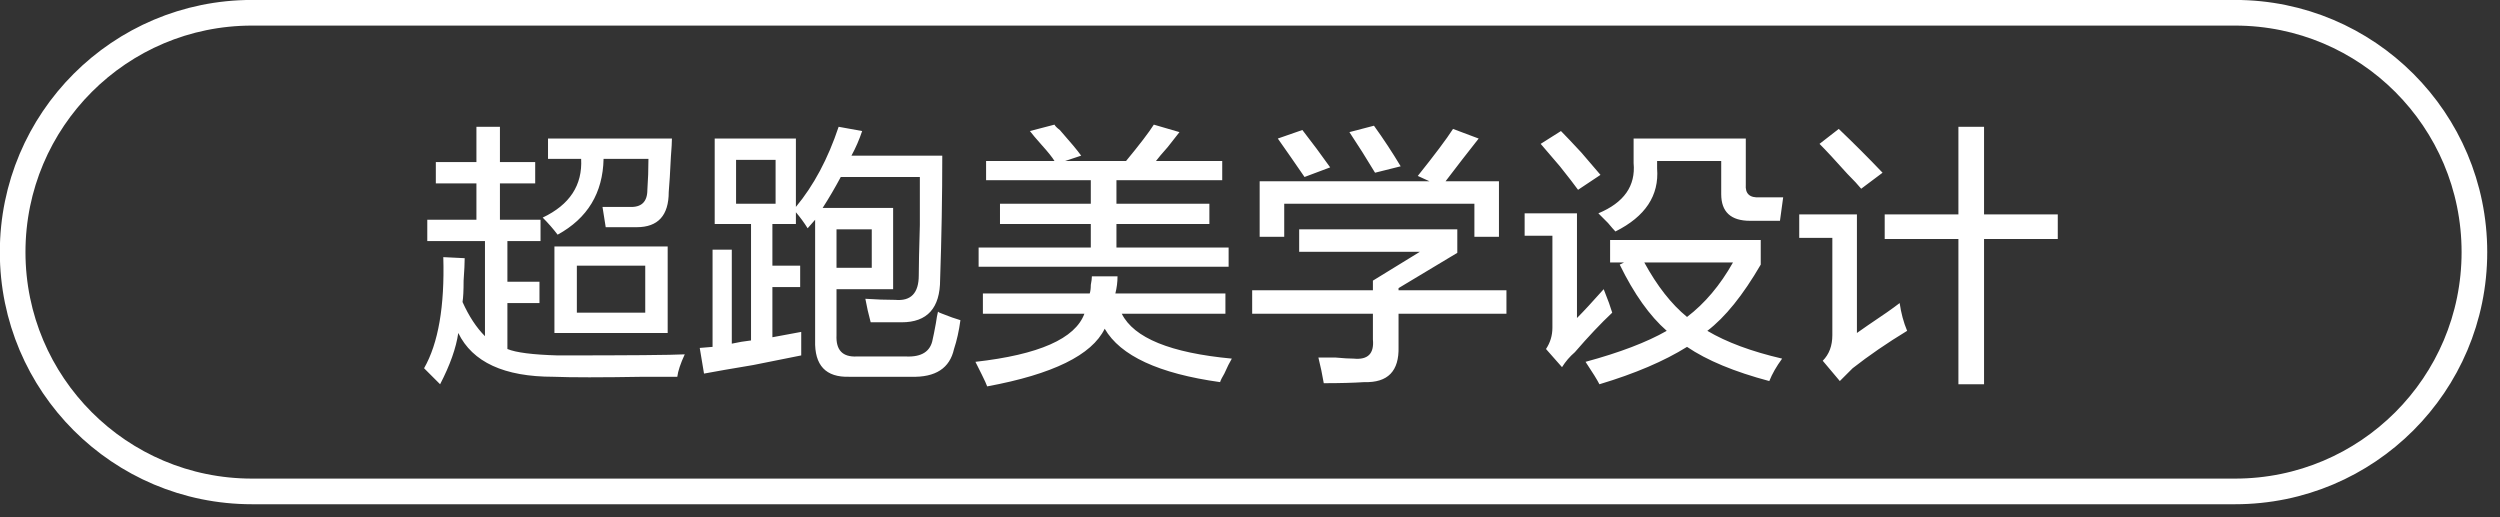
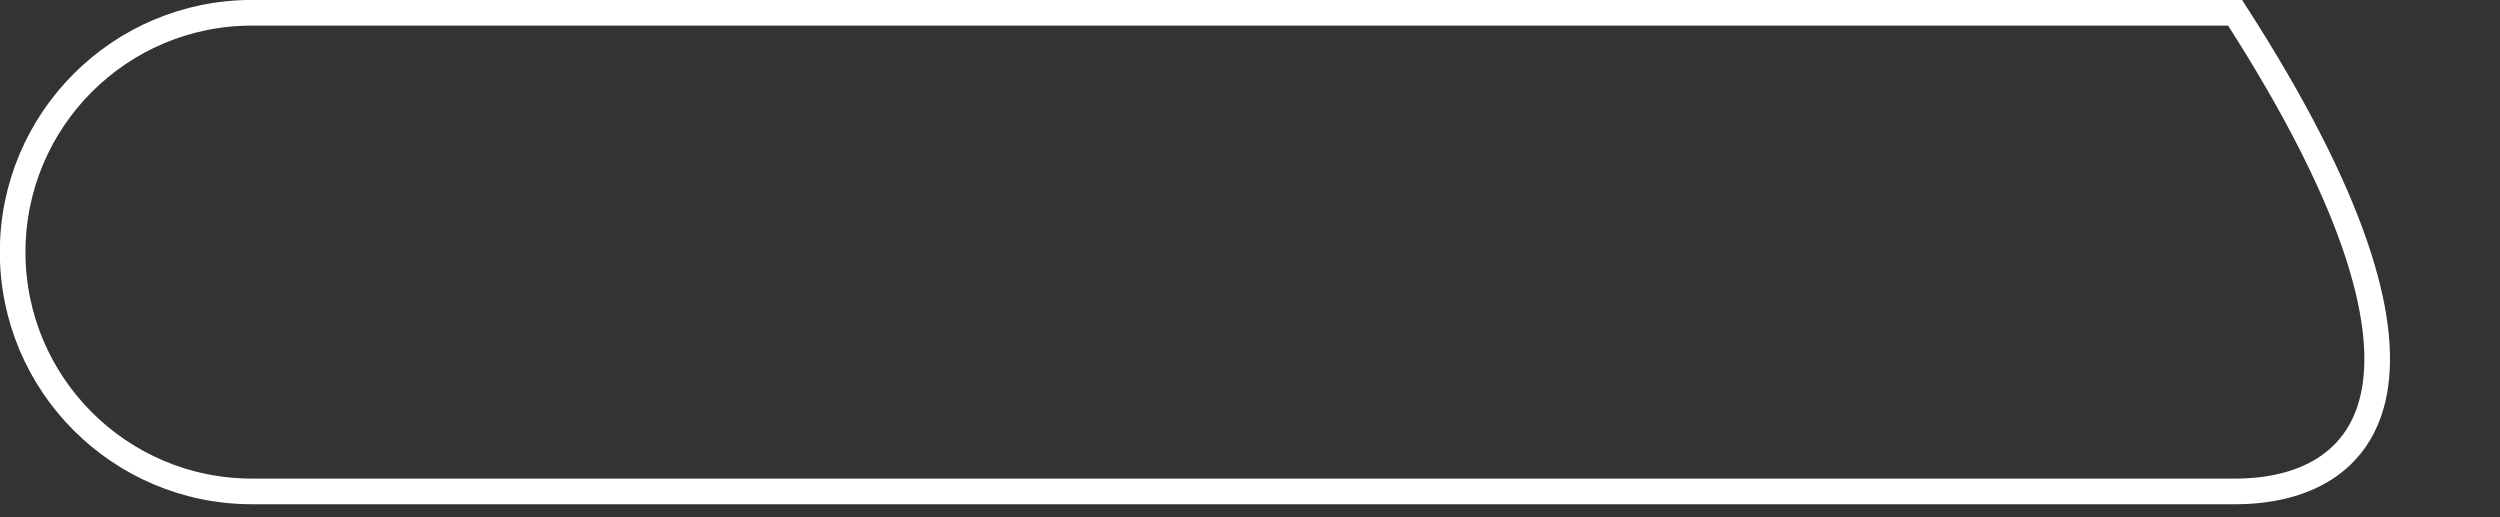
<svg xmlns="http://www.w3.org/2000/svg" width="146.25px" height="30.25px">
  <rect width="100%" height="100%" fill="#333333" stroke="none" />
-   <path fill-rule="evenodd" fill="rgb(255, 255, 255)" d="M116.067,13.980 L116.067,22.479 L114.567,22.479 L114.567,13.980 L110.255,13.980 L110.255,12.541 L114.567,12.541 L114.567,7.417 L116.067,7.417 L116.067,12.541 L120.380,12.541 L120.380,13.980 L116.067,13.980 ZM108.068,10.167 C107.359,9.375 106.817,8.791 106.442,8.416 L107.567,7.542 C108.443,8.376 109.296,9.230 110.130,10.104 L108.880,11.041 C108.713,10.834 108.443,10.542 108.068,10.167 ZM108.630,19.479 C108.755,19.396 108.963,19.251 109.255,19.042 C110.130,18.459 110.755,18.021 111.130,17.729 C111.213,18.313 111.358,18.854 111.567,19.354 C110.400,20.064 109.338,20.792 108.380,21.542 C108.255,21.667 108.088,21.833 107.880,22.041 C107.755,22.166 107.671,22.250 107.630,22.292 L106.630,21.104 C107.005,20.729 107.192,20.230 107.192,19.604 L107.192,13.917 L105.255,13.917 L105.255,12.541 L108.630,12.541 L108.630,19.479 ZM102.379,12.917 C101.254,12.917 100.691,12.396 100.691,11.355 L100.691,9.417 L96.941,9.417 L96.941,9.854 C97.066,11.438 96.253,12.667 94.503,13.541 C94.420,13.460 94.274,13.291 94.066,13.042 C93.816,12.792 93.628,12.604 93.504,12.479 C95.004,11.855 95.691,10.875 95.566,9.541 L95.566,8.105 L102.129,8.105 L102.129,10.792 C102.086,11.334 102.357,11.584 102.941,11.542 L104.316,11.542 L104.128,12.917 L102.379,12.917 ZM91.254,9.729 C90.753,9.146 90.378,8.709 90.129,8.416 L91.316,7.666 C91.566,7.917 91.961,8.334 92.503,8.917 C93.003,9.501 93.378,9.938 93.628,10.230 L92.316,11.104 C92.107,10.814 91.753,10.354 91.254,9.729 ZM92.253,18.604 C92.628,18.229 93.149,17.667 93.816,16.917 C93.899,17.126 94.003,17.396 94.128,17.729 C94.211,17.980 94.274,18.167 94.315,18.291 C93.649,18.917 92.920,19.688 92.128,20.605 C91.837,20.854 91.586,21.145 91.378,21.479 L90.441,20.417 C90.691,20.042 90.816,19.626 90.816,19.167 L90.816,13.792 L89.191,13.792 L89.191,12.479 L92.253,12.479 L92.253,18.604 ZM81.815,20.292 C81.855,21.708 81.190,22.395 79.814,22.354 C79.189,22.395 78.398,22.417 77.440,22.417 C77.355,21.917 77.252,21.416 77.126,20.916 C77.335,20.916 77.668,20.916 78.127,20.916 C78.585,20.958 78.940,20.979 79.189,20.979 C80.022,21.062 80.397,20.687 80.315,19.854 L80.315,18.354 L73.252,18.354 L73.252,16.979 L80.315,16.979 L80.315,16.417 L83.065,14.729 L76.001,14.729 L76.001,13.417 L85.252,13.417 L85.252,14.791 L81.815,16.855 L81.815,16.979 L88.127,16.979 L88.127,18.354 L81.815,18.354 L81.815,20.292 ZM86.252,11.917 L75.127,11.917 L75.127,13.854 L73.690,13.854 L73.690,10.605 L83.627,10.605 L82.940,10.292 C83.939,9.042 84.627,8.126 85.002,7.542 L86.502,8.105 C85.877,8.896 85.230,9.729 84.565,10.605 L87.689,10.605 L87.689,13.854 L86.252,13.854 L86.252,11.917 ZM78.940,7.729 L80.377,7.354 C80.918,8.105 81.440,8.896 81.940,9.729 L80.440,10.104 C79.940,9.271 79.439,8.479 78.940,7.729 ZM74.752,8.105 L76.189,7.605 C76.772,8.354 77.314,9.084 77.815,9.791 L76.315,10.354 C75.773,9.563 75.251,8.813 74.752,8.105 ZM71.375,22.354 C67.791,21.855 65.541,20.813 64.625,19.230 C63.875,20.771 61.583,21.896 57.749,22.604 C57.707,22.479 57.603,22.250 57.437,21.917 C57.270,21.582 57.144,21.333 57.062,21.167 C60.770,20.750 62.895,19.814 63.437,18.354 L57.499,18.354 L57.499,17.167 L63.749,17.167 C63.790,17.042 63.812,16.875 63.812,16.667 C63.853,16.459 63.875,16.292 63.875,16.166 L65.375,16.166 C65.375,16.500 65.333,16.834 65.249,17.167 L71.687,17.167 L71.687,18.354 L65.624,18.354 C66.332,19.772 68.478,20.645 72.062,20.979 C71.937,21.188 71.790,21.479 71.624,21.855 C71.500,22.062 71.415,22.229 71.375,22.354 ZM57.249,14.479 L63.812,14.479 L63.812,13.104 L58.499,13.104 L58.499,11.917 L63.812,11.917 L63.812,10.542 L57.686,10.542 L57.686,9.417 L61.687,9.417 C61.562,9.209 61.312,8.896 60.937,8.479 C60.603,8.105 60.374,7.833 60.250,7.666 L61.687,7.291 C61.728,7.376 61.832,7.479 61.999,7.605 C62.624,8.313 63.040,8.813 63.249,9.105 L62.312,9.417 L65.875,9.417 C66.666,8.459 67.208,7.750 67.499,7.291 L68.999,7.729 C68.874,7.896 68.645,8.188 68.312,8.604 C67.978,8.979 67.750,9.250 67.625,9.417 L71.500,9.417 L71.500,10.542 L65.312,10.542 L65.312,11.917 L70.749,11.917 L70.749,13.104 L65.312,13.104 L65.312,14.479 L71.874,14.479 L71.874,15.604 L57.249,15.604 L57.249,14.479 ZM53.310,22.041 L49.686,22.041 C48.310,22.083 47.643,21.376 47.685,19.916 L47.685,12.855 L47.247,13.354 C47.039,13.021 46.810,12.709 46.560,12.417 L46.560,13.104 L45.185,13.104 L45.185,15.543 L46.810,15.543 L46.810,16.792 L45.185,16.792 L45.185,19.729 L46.872,19.416 C46.872,19.916 46.872,20.375 46.872,20.792 C46.248,20.916 45.310,21.104 44.060,21.355 C42.810,21.562 41.851,21.730 41.185,21.855 L40.935,20.354 L41.685,20.292 L41.685,14.604 L42.810,14.604 L42.810,20.104 C43.185,20.021 43.560,19.958 43.935,19.916 L43.935,13.104 L41.810,13.104 L41.810,8.105 L46.560,8.105 L46.560,12.104 C47.602,10.853 48.435,9.292 49.060,7.417 L50.436,7.666 C50.268,8.167 50.061,8.646 49.810,9.105 L55.123,9.105 C55.123,11.479 55.081,13.896 54.997,16.354 C54.997,18.021 54.248,18.854 52.748,18.854 C52.248,18.854 51.643,18.854 50.935,18.854 C50.811,18.396 50.706,17.938 50.623,17.479 C51.248,17.521 51.831,17.542 52.373,17.542 C53.288,17.626 53.748,17.147 53.748,16.105 C53.748,15.604 53.768,14.625 53.811,13.167 C53.811,11.751 53.811,10.814 53.811,10.354 L49.185,10.354 C48.851,10.979 48.498,11.584 48.123,12.166 L52.248,12.166 L52.248,16.917 L48.936,16.917 L48.936,19.604 C48.894,20.479 49.289,20.895 50.123,20.854 L52.998,20.854 C53.914,20.895 54.435,20.562 54.561,19.854 C54.601,19.688 54.664,19.375 54.748,18.917 C54.788,18.626 54.831,18.396 54.873,18.229 C54.914,18.271 54.997,18.313 55.123,18.354 C55.538,18.522 55.894,18.646 56.185,18.730 C56.101,19.354 55.976,19.916 55.810,20.417 C55.560,21.542 54.727,22.083 53.310,22.041 ZM45.372,9.354 L43.060,9.354 L43.060,11.917 L45.372,11.917 L45.372,9.354 ZM50.998,15.667 L50.998,13.417 L48.936,13.417 L48.936,15.667 L50.998,15.667 ZM37.684,22.041 C35.183,22.083 33.413,22.083 32.371,22.041 C29.496,22.041 27.641,21.188 26.809,19.479 C26.683,20.354 26.329,21.355 25.746,22.479 C25.621,22.354 25.391,22.125 25.058,21.792 C24.934,21.667 24.849,21.582 24.808,21.542 C25.642,20.083 26.017,17.917 25.933,15.042 L27.184,15.104 C27.184,15.396 27.162,15.834 27.121,16.417 C27.121,17.001 27.099,17.417 27.058,17.667 C27.433,18.501 27.871,19.167 28.371,19.667 L28.371,14.104 L24.996,14.104 L24.996,12.855 L27.871,12.855 L27.871,10.729 L25.496,10.729 L25.496,9.479 L27.871,9.479 L27.871,7.417 L29.246,7.417 L29.246,9.479 L31.309,9.479 L31.309,10.729 L29.246,10.729 L29.246,12.855 L31.621,12.855 L31.621,14.104 L29.683,14.104 L29.683,16.480 L31.559,16.480 L31.559,17.729 L29.683,17.729 L29.683,20.417 C30.184,20.625 31.163,20.750 32.621,20.792 C36.788,20.792 39.267,20.771 40.058,20.729 C39.809,21.270 39.662,21.708 39.622,22.041 C39.287,22.041 38.642,22.041 37.684,22.041 ZM39.059,19.479 L32.434,19.479 L32.434,14.417 L39.059,14.417 L39.059,19.479 ZM37.747,15.543 L33.746,15.543 L33.746,18.291 L37.747,18.291 L37.747,15.543 ZM39.121,11.229 C39.121,12.604 38.497,13.291 37.246,13.291 C36.622,13.291 36.017,13.291 35.434,13.291 L35.246,12.104 C35.704,12.104 36.225,12.104 36.809,12.104 C37.517,12.147 37.871,11.813 37.871,11.104 C37.912,10.521 37.934,9.916 37.934,9.292 L35.309,9.292 C35.267,11.292 34.372,12.771 32.621,13.729 C32.371,13.397 32.079,13.063 31.747,12.729 C33.329,11.978 34.079,10.834 33.997,9.292 L32.059,9.292 L32.059,8.105 L39.308,8.105 C39.308,8.313 39.287,8.667 39.247,9.167 C39.204,10.083 39.162,10.772 39.121,11.229 ZM94.753,15.480 L95.004,15.355 L94.191,15.355 L94.191,14.041 L103.003,14.041 L103.003,15.480 C101.962,17.271 100.919,18.563 99.879,19.354 C101.004,20.021 102.461,20.562 104.254,20.979 C103.919,21.437 103.670,21.875 103.504,22.292 C101.462,21.750 99.857,21.083 98.691,20.292 C97.357,21.125 95.649,21.855 93.566,22.479 C93.441,22.229 93.170,21.792 92.754,21.167 C94.753,20.625 96.337,20.021 97.504,19.354 C96.504,18.479 95.587,17.188 94.753,15.480 ZM101.379,15.355 L96.192,15.355 C96.941,16.729 97.774,17.792 98.691,18.542 C99.732,17.750 100.629,16.687 101.379,15.355 Z" />
-   <path fill-rule="evenodd" stroke="rgb(255, 255, 255)" stroke-width="1.5px" stroke-linecap="butt" stroke-linejoin="miter" fill="none" d="M14.740,0.747 L130.753,0.747 C138.485,0.747 144.753,7.016 144.753,14.748 C144.753,22.479 138.485,28.748 130.753,28.748 L14.740,28.748 C7.008,28.748 0.740,22.479 0.740,14.748 C0.740,7.016 7.008,0.747 14.740,0.747 Z" />
+   <path fill-rule="evenodd" stroke="rgb(255, 255, 255)" stroke-width="1.5px" stroke-linecap="butt" stroke-linejoin="miter" fill="none" d="M14.740,0.747 L130.753,0.747 C144.753,22.479 138.485,28.748 130.753,28.748 L14.740,28.748 C7.008,28.748 0.740,22.479 0.740,14.748 C0.740,7.016 7.008,0.747 14.740,0.747 Z" />
</svg>